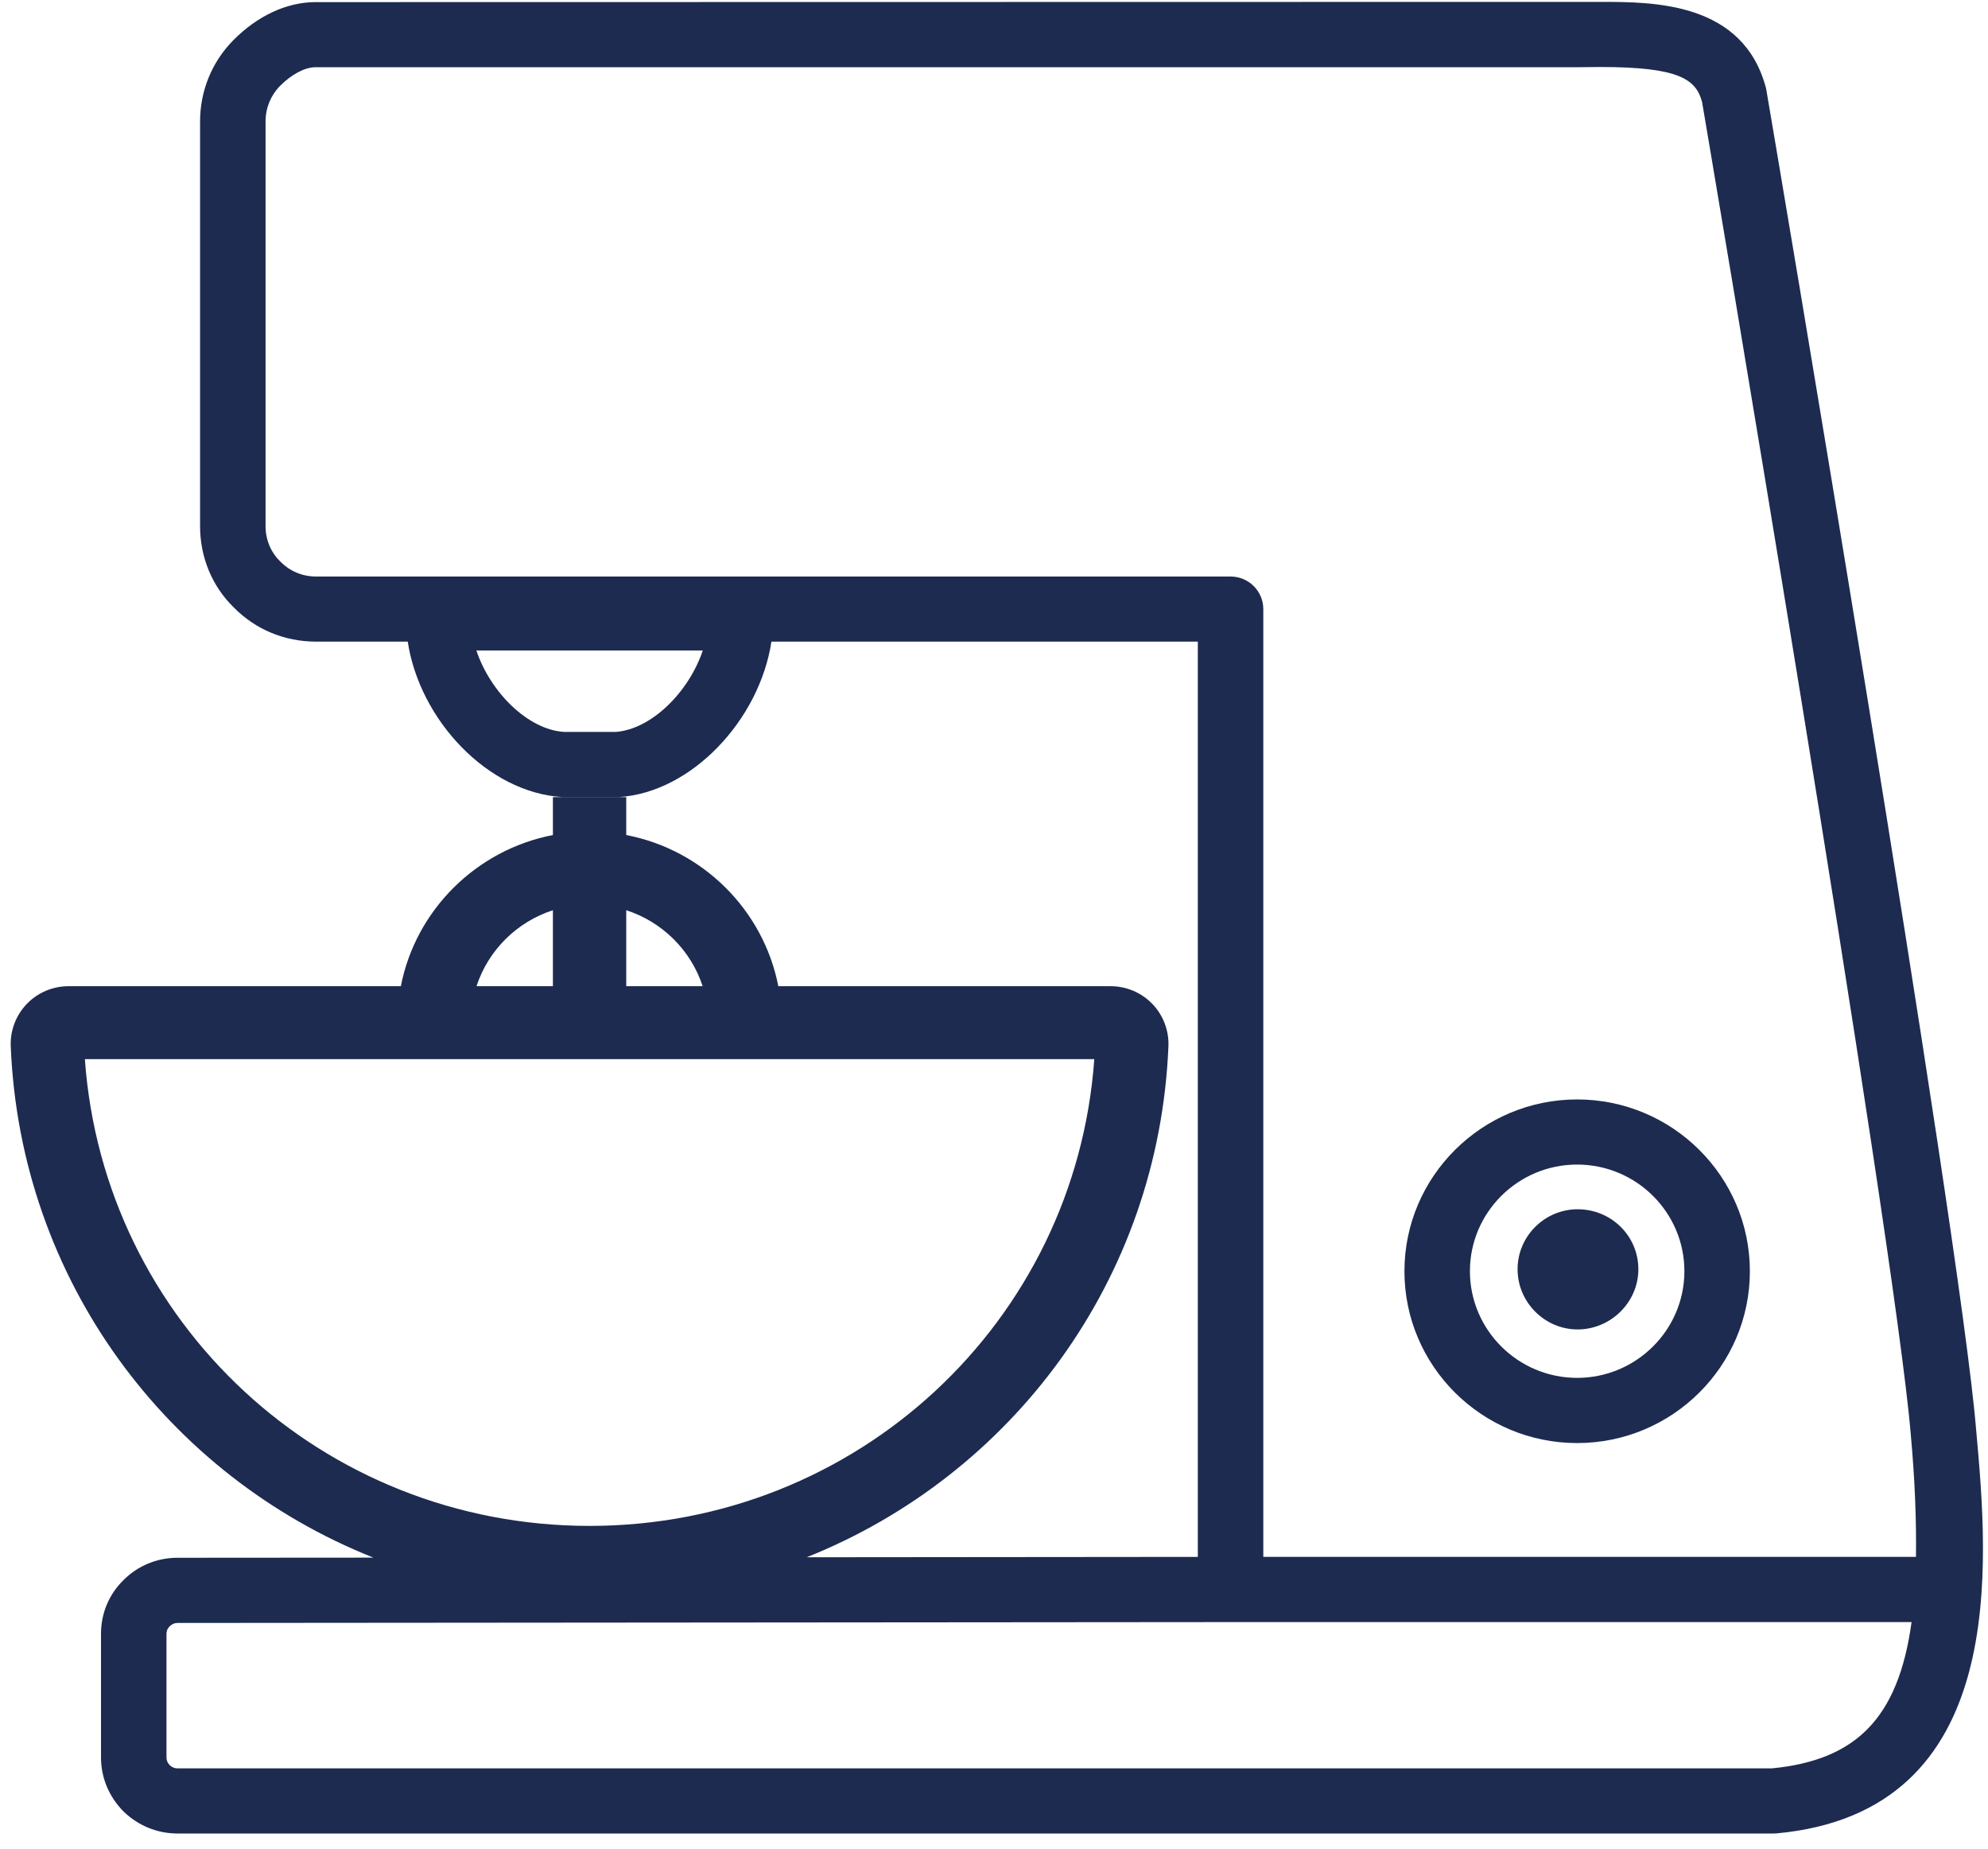
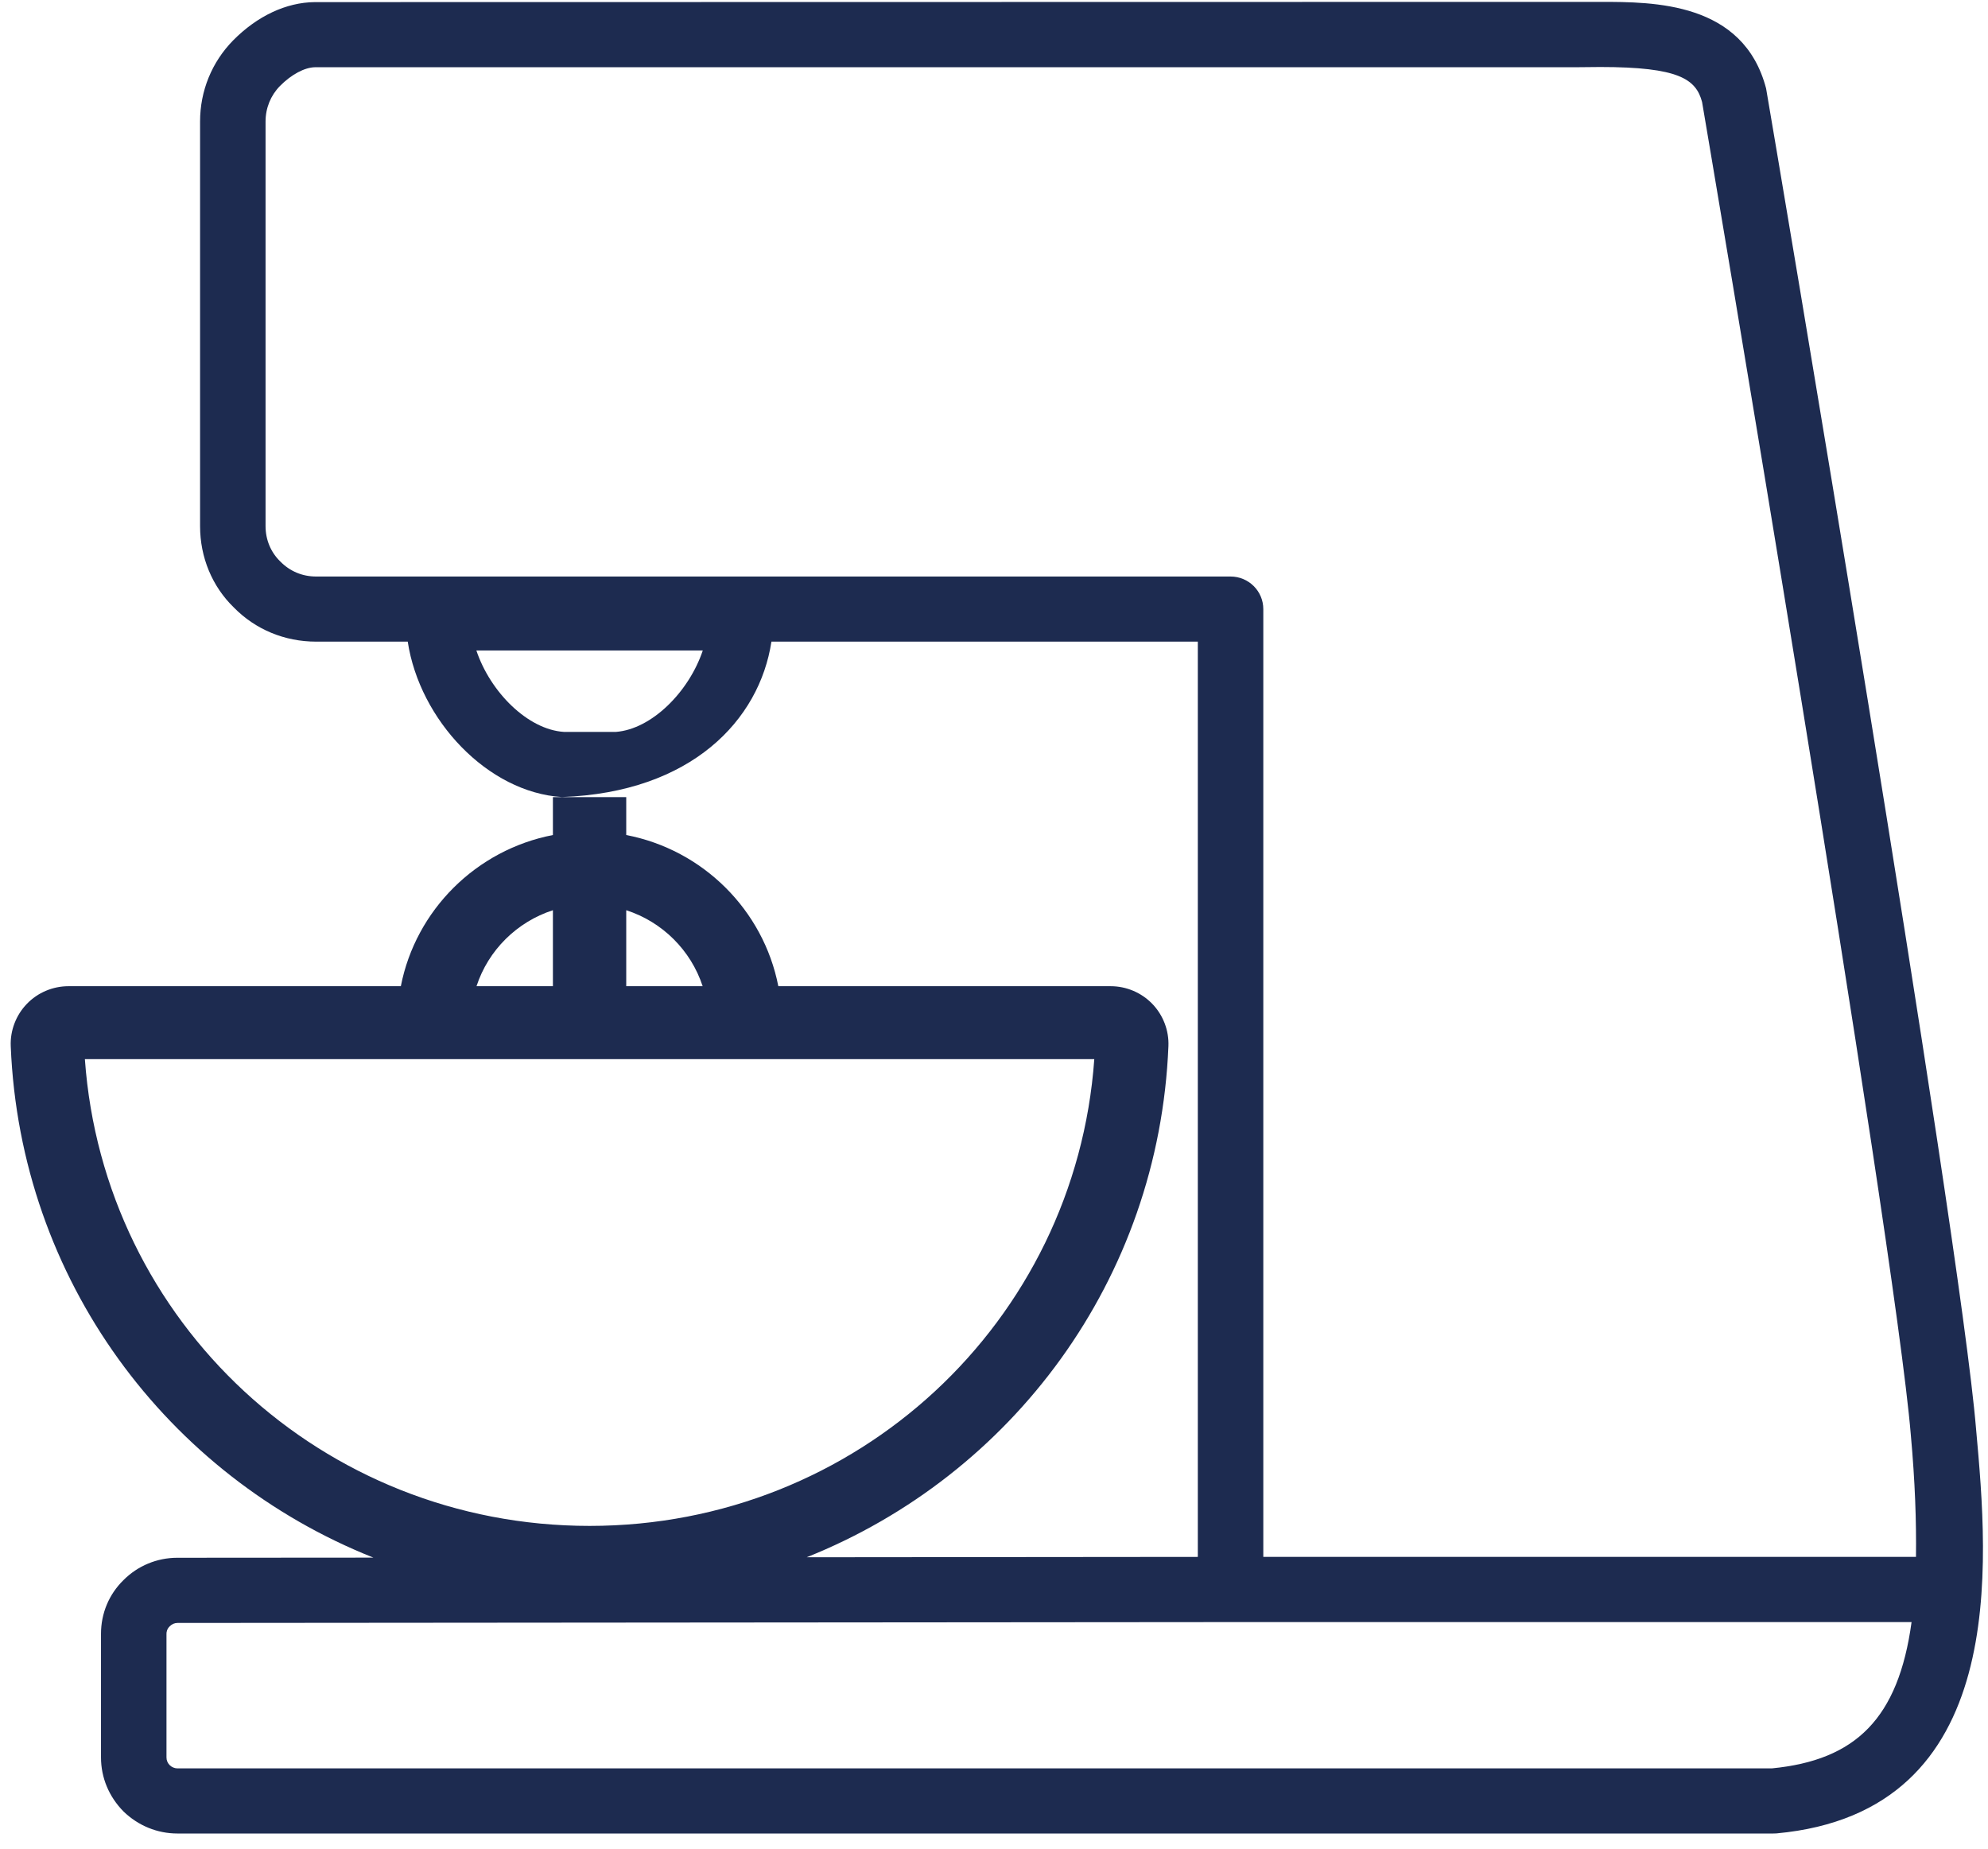
<svg xmlns="http://www.w3.org/2000/svg" width="114" height="106" viewBox="0 0 114 106">
  <g>
-     <path d="M90.468 69.338C88.58 69.338 87.024 70.881 87.024 72.775C87.024 74.67 88.58 76.229 90.468 76.229C92.356 76.229 93.95 74.682 93.95 72.775C93.95 70.869 92.398 69.338 90.468 69.338Z" fill="#1D2B50" />
-     <path d="M90.439 63.041C84.981 63.041 80.536 67.461 80.536 72.892C80.536 78.324 84.976 82.744 90.439 82.744C95.9 82.744 100.345 78.324 100.345 72.892C100.345 67.461 95.9 63.041 90.439 63.041ZM90.439 79.006C87.049 79.006 84.291 76.258 84.291 72.888C84.291 69.518 87.049 66.775 90.439 66.775C93.828 66.775 96.59 69.518 96.59 72.888C96.59 76.258 93.828 79.006 90.439 79.006Z" fill="#1D2B50" />
-     <path d="M113.318 81.962C112.372 70.467 101.759 7.885 101.275 5.071C99.976 0.108 94.833 0.108 91.764 0.108L18.049 0.121C16.414 0.137 14.753 0.915 13.369 2.316C12.146 3.562 11.473 5.214 11.473 6.966V30.168C11.473 31.962 12.171 33.63 13.407 34.83C14.643 36.093 16.321 36.791 18.129 36.791H23.381C24.066 41.29 27.973 45.438 32.224 45.701H35.508C39.649 45.438 43.551 41.29 44.237 36.791H68.688V89.271L46.259 89.292C58.037 84.588 66.459 73.382 67.002 59.985C67.04 59.09 66.699 58.203 66.077 57.56C65.454 56.916 64.588 56.548 63.693 56.548H44.632C43.779 52.178 40.309 48.724 35.911 47.88V45.706H31.706V47.88C27.312 48.729 23.839 52.178 22.986 56.548H3.925C3.03 56.548 2.159 56.916 1.541 57.56C0.919 58.203 0.578 59.09 0.616 59.985C1.159 73.403 9.606 84.621 21.413 89.313L10.169 89.321C9.005 89.321 7.899 89.781 7.083 90.6C6.251 91.412 5.792 92.507 5.792 93.678V100.769C5.792 101.923 6.242 103.015 7.083 103.868C7.924 104.683 9.022 105.131 10.169 105.131H101.691C101.75 105.131 101.809 105.131 101.864 105.126C115.307 103.893 114.011 89.618 113.318 81.962ZM40.293 56.548H35.911V52.191C37.984 52.86 39.62 54.49 40.293 56.548ZM31.706 52.191V56.548H27.325C27.998 54.486 29.638 52.86 31.706 52.191ZM4.867 60.729H62.751C61.674 75.811 49.131 87.494 33.809 87.494C18.487 87.494 5.944 75.811 4.867 60.729ZM35.318 41.967H32.341C30.273 41.838 28.116 39.689 27.317 37.297H40.301C39.506 39.668 37.375 41.809 35.318 41.967ZM101.603 101.397H10.169C10.01 101.397 9.841 101.321 9.736 101.217C9.61 101.091 9.547 100.941 9.547 100.769V93.678C9.547 93.586 9.568 93.41 9.732 93.251C9.854 93.126 10.014 93.059 10.174 93.059L70.567 93.009H109.617C108.861 98.541 106.409 100.932 101.603 101.397ZM109.87 89.271H72.443V34.926C72.443 33.893 71.602 33.057 70.563 33.057H18.129C17.347 33.057 16.628 32.764 16.069 32.191C15.526 31.665 15.228 30.945 15.228 30.168V6.966C15.228 6.196 15.522 5.473 16.052 4.933C16.712 4.264 17.473 3.863 18.07 3.855H90.38L91.764 3.842C96.28 3.842 97.255 4.54 97.604 5.849C97.718 6.501 108.638 70.927 109.575 82.284C109.819 84.977 109.895 87.234 109.87 89.271Z" fill="#1D2B50" />
+     <path d="M113.318 81.962C112.372 70.467 101.759 7.885 101.275 5.071C99.976 0.108 94.833 0.108 91.764 0.108L18.049 0.121C16.414 0.137 14.753 0.915 13.369 2.316C12.146 3.562 11.473 5.214 11.473 6.966V30.168C11.473 31.962 12.171 33.63 13.407 34.83C14.643 36.093 16.321 36.791 18.129 36.791H23.381C24.066 41.29 27.973 45.438 32.224 45.701C39.649 45.438 43.551 41.29 44.237 36.791H68.688V89.271L46.259 89.292C58.037 84.588 66.459 73.382 67.002 59.985C67.04 59.09 66.699 58.203 66.077 57.56C65.454 56.916 64.588 56.548 63.693 56.548H44.632C43.779 52.178 40.309 48.724 35.911 47.88V45.706H31.706V47.88C27.312 48.729 23.839 52.178 22.986 56.548H3.925C3.03 56.548 2.159 56.916 1.541 57.56C0.919 58.203 0.578 59.09 0.616 59.985C1.159 73.403 9.606 84.621 21.413 89.313L10.169 89.321C9.005 89.321 7.899 89.781 7.083 90.6C6.251 91.412 5.792 92.507 5.792 93.678V100.769C5.792 101.923 6.242 103.015 7.083 103.868C7.924 104.683 9.022 105.131 10.169 105.131H101.691C101.75 105.131 101.809 105.131 101.864 105.126C115.307 103.893 114.011 89.618 113.318 81.962ZM40.293 56.548H35.911V52.191C37.984 52.86 39.62 54.49 40.293 56.548ZM31.706 52.191V56.548H27.325C27.998 54.486 29.638 52.86 31.706 52.191ZM4.867 60.729H62.751C61.674 75.811 49.131 87.494 33.809 87.494C18.487 87.494 5.944 75.811 4.867 60.729ZM35.318 41.967H32.341C30.273 41.838 28.116 39.689 27.317 37.297H40.301C39.506 39.668 37.375 41.809 35.318 41.967ZM101.603 101.397H10.169C10.01 101.397 9.841 101.321 9.736 101.217C9.61 101.091 9.547 100.941 9.547 100.769V93.678C9.547 93.586 9.568 93.41 9.732 93.251C9.854 93.126 10.014 93.059 10.174 93.059L70.567 93.009H109.617C108.861 98.541 106.409 100.932 101.603 101.397ZM109.87 89.271H72.443V34.926C72.443 33.893 71.602 33.057 70.563 33.057H18.129C17.347 33.057 16.628 32.764 16.069 32.191C15.526 31.665 15.228 30.945 15.228 30.168V6.966C15.228 6.196 15.522 5.473 16.052 4.933C16.712 4.264 17.473 3.863 18.07 3.855H90.38L91.764 3.842C96.28 3.842 97.255 4.54 97.604 5.849C97.718 6.501 108.638 70.927 109.575 82.284C109.819 84.977 109.895 87.234 109.87 89.271Z" fill="#1D2B50" />
  </g>
  <defs>
    <rect width="113.101" height="105.022" fill="white" />
  </defs>
</svg>